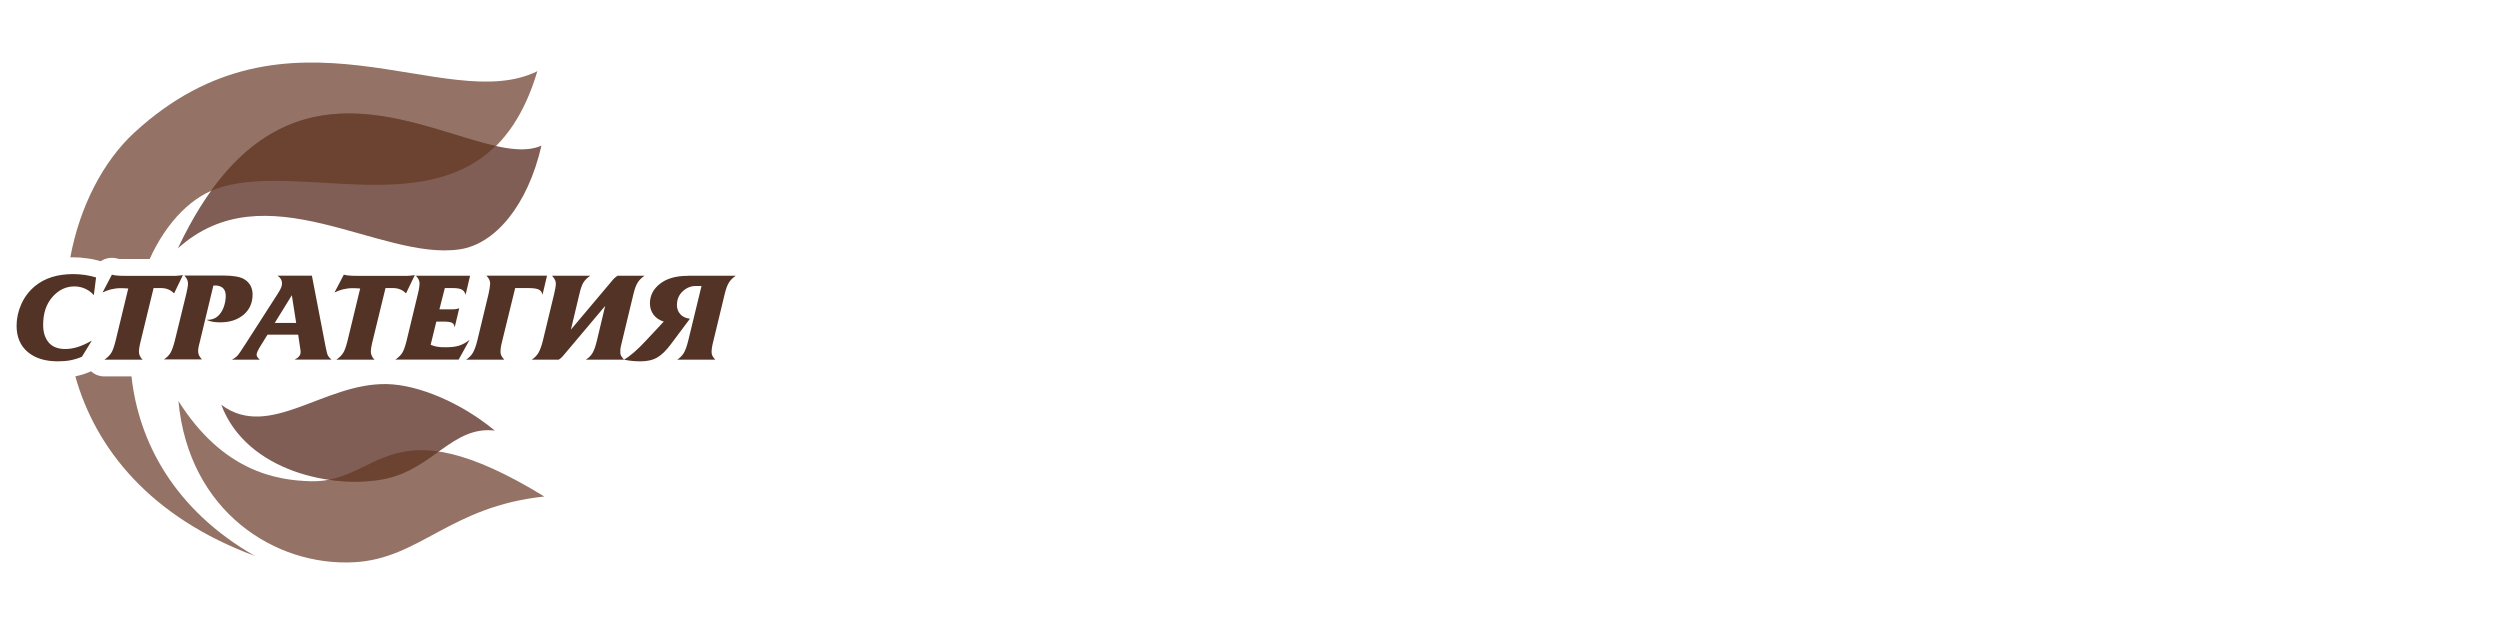
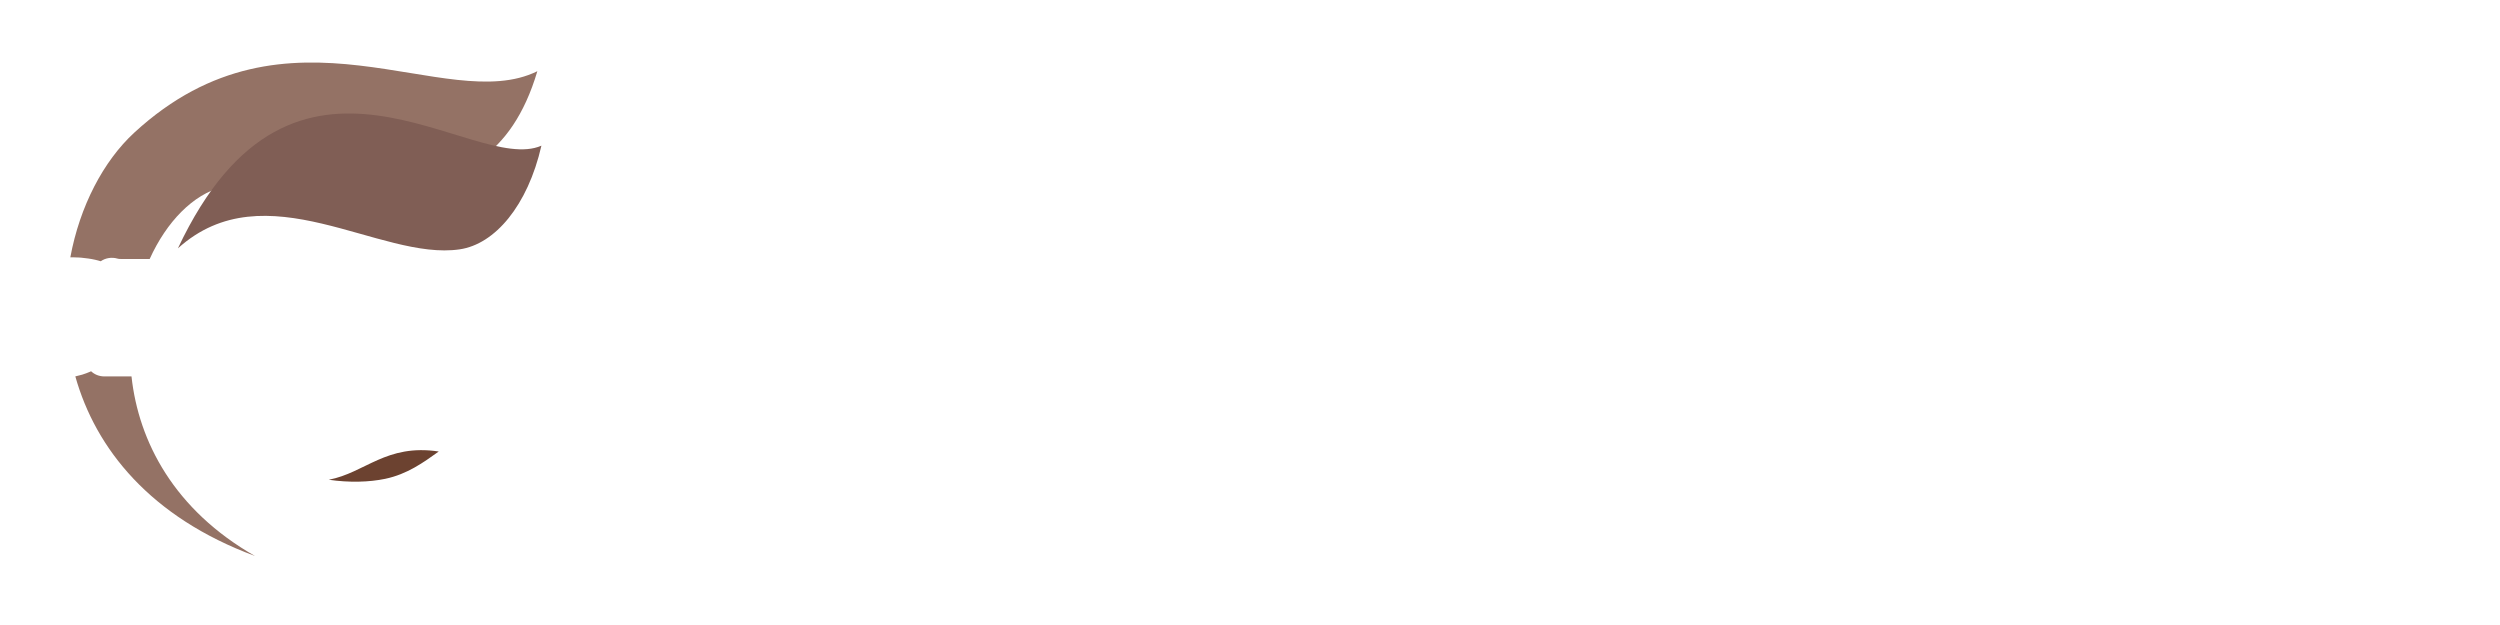
<svg xmlns="http://www.w3.org/2000/svg" id="Layer_1" data-name="Layer 1" viewBox="0 0 300 75">
  <defs>
    <style> .cls-1 { fill: #805e55; } .cls-1, .cls-2, .cls-3, .cls-4 { stroke-width: 0px; } .cls-1, .cls-2, .cls-4 { fill-rule: evenodd; } .cls-2 { fill: #6c4230; } .cls-3 { fill: #533325; } .cls-4 { fill: #947265; } </style>
  </defs>
  <path class="cls-4" d="M9.04,45.17c2.44,8.67,8.98,16.89,21.56,21.55-9.69-5.53-13.97-13.71-14.82-21.55h-3.26c-.63,0-1.19-.24-1.59-.62-.05.02-.1.05-.15.07h0c-.27.12-.58.23-.92.34-.27.08-.55.15-.83.21M64.47,8.55c-11.01,5.42-29.81-9.71-48.36,7.37-3.71,3.42-6.54,8.84-7.67,14.96.13,0,.27,0,.4,0,.08,0,.17,0,.25.01.27,0,.49.02.65.03.23.02.51.05.84.1.29.04.57.09.83.15.2.05.43.1.68.18.56-.39,1.3-.52,2-.32.04.01.07.02.08.02.07.01.11.02.13.02.06,0,.15,0,.27.01.01,0,.12,0,.42,0h2.97c2.03-4.47,5.2-7.75,8.76-8.66,11.57-2.98,31.54,7.11,37.76-13.87Z" />
  <path class="cls-1" d="M21.34,29.82C35.32.06,56.69,21.13,64.97,17.48c-1.65,7.21-5.58,11.82-9.8,12.44-9.59,1.42-23.3-9.63-33.83-.11" />
-   <path class="cls-3" d="M82.55,33.09h5.74c-.36.25-.63.52-.82.82-.19.3-.36.76-.51,1.39l-1.36,5.64c-.07.27-.13.51-.16.73-.03.22-.05.4-.05.54,0,.18.03.33.08.45.05.12.17.29.36.5h-4.57c.33-.21.58-.47.77-.76.19-.3.37-.78.54-1.45l1.61-6.63h-.69c-.6,0-1.12.22-1.58.65-.45.43-.68.97-.68,1.63,0,.44.14.81.41,1.11.28.3.66.48,1.15.54l-2.31,3.09c-.55.73-1.08,1.25-1.6,1.55-.52.31-1.19.47-2.01.47-.39,0-.73-.02-1.03-.05-.3-.03-.62-.08-.96-.15.38-.22.78-.52,1.21-.89.43-.37.9-.83,1.41-1.38l2.15-2.3c-.54-.17-.95-.45-1.23-.83-.28-.38-.43-.83-.43-1.35,0-.94.4-1.73,1.21-2.36.81-.63,1.91-.95,3.33-.95M74.1,33.09h3.24c-.36.25-.63.52-.82.82-.19.3-.36.76-.51,1.39l-1.36,5.64c-.07.27-.13.51-.17.73-.04.22-.05.4-.04.54-.01.18.01.33.07.45.06.12.18.29.37.5h-4.58c.33-.2.59-.46.78-.76.19-.31.37-.79.53-1.45l1.01-4.24-4.87,5.78c-.18.22-.32.37-.41.45-.09.08-.19.16-.3.22h-3.24c.34-.21.6-.48.8-.8.19-.32.37-.79.53-1.42l1.36-5.64c.06-.26.11-.5.15-.71s.06-.4.06-.55-.03-.3-.09-.43c-.06-.13-.18-.31-.36-.52h4.58c-.37.25-.64.52-.82.81-.18.29-.34.76-.49,1.41l-1.01,4.24,4.87-5.78c.17-.21.3-.36.4-.44.09-.08.2-.16.32-.24ZM65.64,33.09l-.54,2.29c-.05-.29-.19-.49-.42-.62-.23-.12-.63-.19-1.22-.19h-1.64l-1.56,6.37c-.09.37-.15.64-.17.81-.02.16-.03.32-.03.46,0,.16.03.31.09.45.06.14.18.3.36.5h-4.58c.34-.21.6-.48.8-.8.19-.32.37-.79.53-1.42l1.36-5.64c.06-.28.11-.52.14-.73.03-.21.05-.39.06-.54,0-.15-.03-.3-.09-.44-.06-.14-.18-.31-.35-.51h7.29ZM56.41,33.09l-.54,2.3c-.06-.28-.2-.48-.42-.62-.22-.13-.57-.2-1.07-.2h-1l-.65,2.55h1.34c.21,0,.4,0,.57-.02.17-.02.33-.06.47-.11l-.55,2.3c-.03-.25-.12-.42-.27-.53-.15-.1-.47-.16-.98-.17h-.95l-.68,2.78c.25.12.52.2.8.24.28.05.61.07,1,.06.63,0,1.17-.05,1.6-.19.44-.14.86-.37,1.27-.7l-1.31,2.37h-7.59c.36-.25.63-.51.81-.79.18-.28.35-.75.52-1.42l1.36-5.64c.08-.34.14-.61.16-.78.02-.18.04-.34.05-.48,0-.16-.03-.32-.1-.47-.07-.15-.18-.31-.34-.48h6.48ZM49.79,32.99l-1.07,2.22c-.19-.2-.41-.36-.67-.47-.26-.11-.54-.17-.86-.17h-.93l-1.55,6.37c-.07.3-.13.55-.16.76-.03.21-.05.38-.05.51,0,.16.04.33.11.49.07.16.18.32.33.46h-4.58c.36-.25.63-.51.81-.79.18-.28.35-.75.52-1.42l1.53-6.33c-.17,0-.34-.02-.52-.03-.18,0-.31-.01-.38-.01-.4,0-.79.05-1.16.14-.37.09-.71.22-1.02.38l1.12-2.14c.22.06.45.1.67.11.23.02.52.03.89.03h4.77c.56.01,1,0,1.32,0,.32-.01.61-.05.88-.09ZM32.96,38.75h2.58l-.52-3.32-2.05,3.32ZM37.43,33.09l1.64,8.51c.11.58.21.95.3,1.1.09.15.23.3.41.45h-4.42c.23-.12.41-.24.53-.39.12-.14.18-.31.18-.5,0-.04,0-.08,0-.13,0-.05-.02-.14-.04-.29l-.25-1.68h-3.68l-.63,1.02c-.31.48-.5.81-.57.99-.07.18-.11.31-.11.41,0,.08.03.16.09.26.06.1.16.2.3.32h-3.35c.22-.11.42-.24.58-.39.17-.15.57-.73,1.2-1.73l3.75-5.84c.2-.32.33-.56.39-.72.06-.16.09-.33.09-.5,0-.18-.05-.35-.14-.5-.09-.15-.23-.28-.4-.4h4.12ZM25.6,34.29l-1.6,6.64c-.12.44-.18.74-.2.88-.02.15-.02.28-.02.38,0,.16.04.32.11.47.07.15.19.31.35.47h-4.58c.34-.21.6-.47.78-.76.18-.3.36-.78.53-1.45l1.38-5.64c.06-.27.11-.51.15-.72.04-.21.06-.39.06-.55,0-.16-.04-.32-.11-.48-.07-.16-.18-.31-.33-.47h4.68c.64.01,1.16.05,1.55.12.39.07.72.18.98.34.33.2.57.46.74.77.16.31.24.66.24,1.04,0,1.01-.36,1.82-1.07,2.43-.72.61-1.65.92-2.81.92-.31,0-.59-.02-.86-.06-.27-.04-.53-.12-.8-.24.27,0,.53-.02.77-.1.24-.08.45-.2.62-.36.29-.27.52-.62.68-1.05.16-.43.24-.88.25-1.34,0-.43-.11-.75-.32-.95-.22-.2-.51-.31-.88-.32h-.27ZM21.96,32.99l-1.07,2.22c-.19-.2-.41-.36-.67-.47-.26-.11-.55-.17-.86-.17h-.93l-1.55,6.37c-.07.3-.13.55-.16.76-.03.21-.05.38-.05.51,0,.16.04.33.11.49.07.16.18.32.33.46h-4.58c.36-.25.63-.51.81-.79.18-.28.35-.75.52-1.42l1.53-6.33c-.17,0-.34-.02-.52-.03-.18,0-.31-.01-.38-.01-.4,0-.79.05-1.16.14-.37.09-.71.22-1.02.38l1.12-2.14c.22.06.45.1.67.11.23.02.52.03.89.03h4.77c.56.01,1,0,1.32,0,.32-.01.61-.05.88-.09ZM11.02,40.87l-1.19,1.94c-.44.19-.9.33-1.36.42s-.97.13-1.53.13c-1.52,0-2.72-.37-3.61-1.12-.89-.75-1.34-1.8-1.34-3.15,0-.88.19-1.75.57-2.6.38-.85.93-1.57,1.64-2.16.59-.48,1.26-.84,2.02-1.08.76-.24,1.63-.36,2.61-.36.5,0,.96.05,1.39.11.43.06.87.16,1.31.29l-.27,2.13c-.27-.32-.61-.57-1.01-.76-.4-.19-.84-.29-1.33-.29-1.01,0-1.89.42-2.63,1.27-.74.84-1.11,1.95-1.11,3.32-.01.86.2,1.57.64,2.11.44.54,1.11.81,2.02.81.49,0,1.01-.08,1.55-.26.54-.18,1.08-.43,1.63-.75Z" />
-   <path class="cls-4" d="M21.41,48.11c1.22,13.26,11.59,19.86,21.07,19.36,7.93-.42,11.47-6.69,22.84-7.89-18.72-11.45-19.66-1.64-27.98-1.83-4.16-.1-10.59-1.17-15.93-9.63" />
-   <path class="cls-1" d="M26.55,48.57c3.05,8.11,13.63,10.16,19.67,8.9,5.75-1.21,8.11-6.4,13.15-5.8-3.96-3.3-9.12-5.5-12.94-5.58-7.55-.17-14.11,6.79-19.87,2.49" />
  <g>
-     <path class="cls-2" d="M25.32,22.91c.46-.2.92-.36,1.39-.5,9.27-2.65,24.11,3.6,32.77-4.9-8.99-1.99-23.06-10.1-34.16,5.4" />
    <path class="cls-2" d="M52.65,54.18c-6.32-.95-8.81,2.55-13.2,3.39,2.46.36,4.85.29,6.77-.11,2.67-.56,4.61-1.98,6.43-3.28" />
  </g>
</svg>